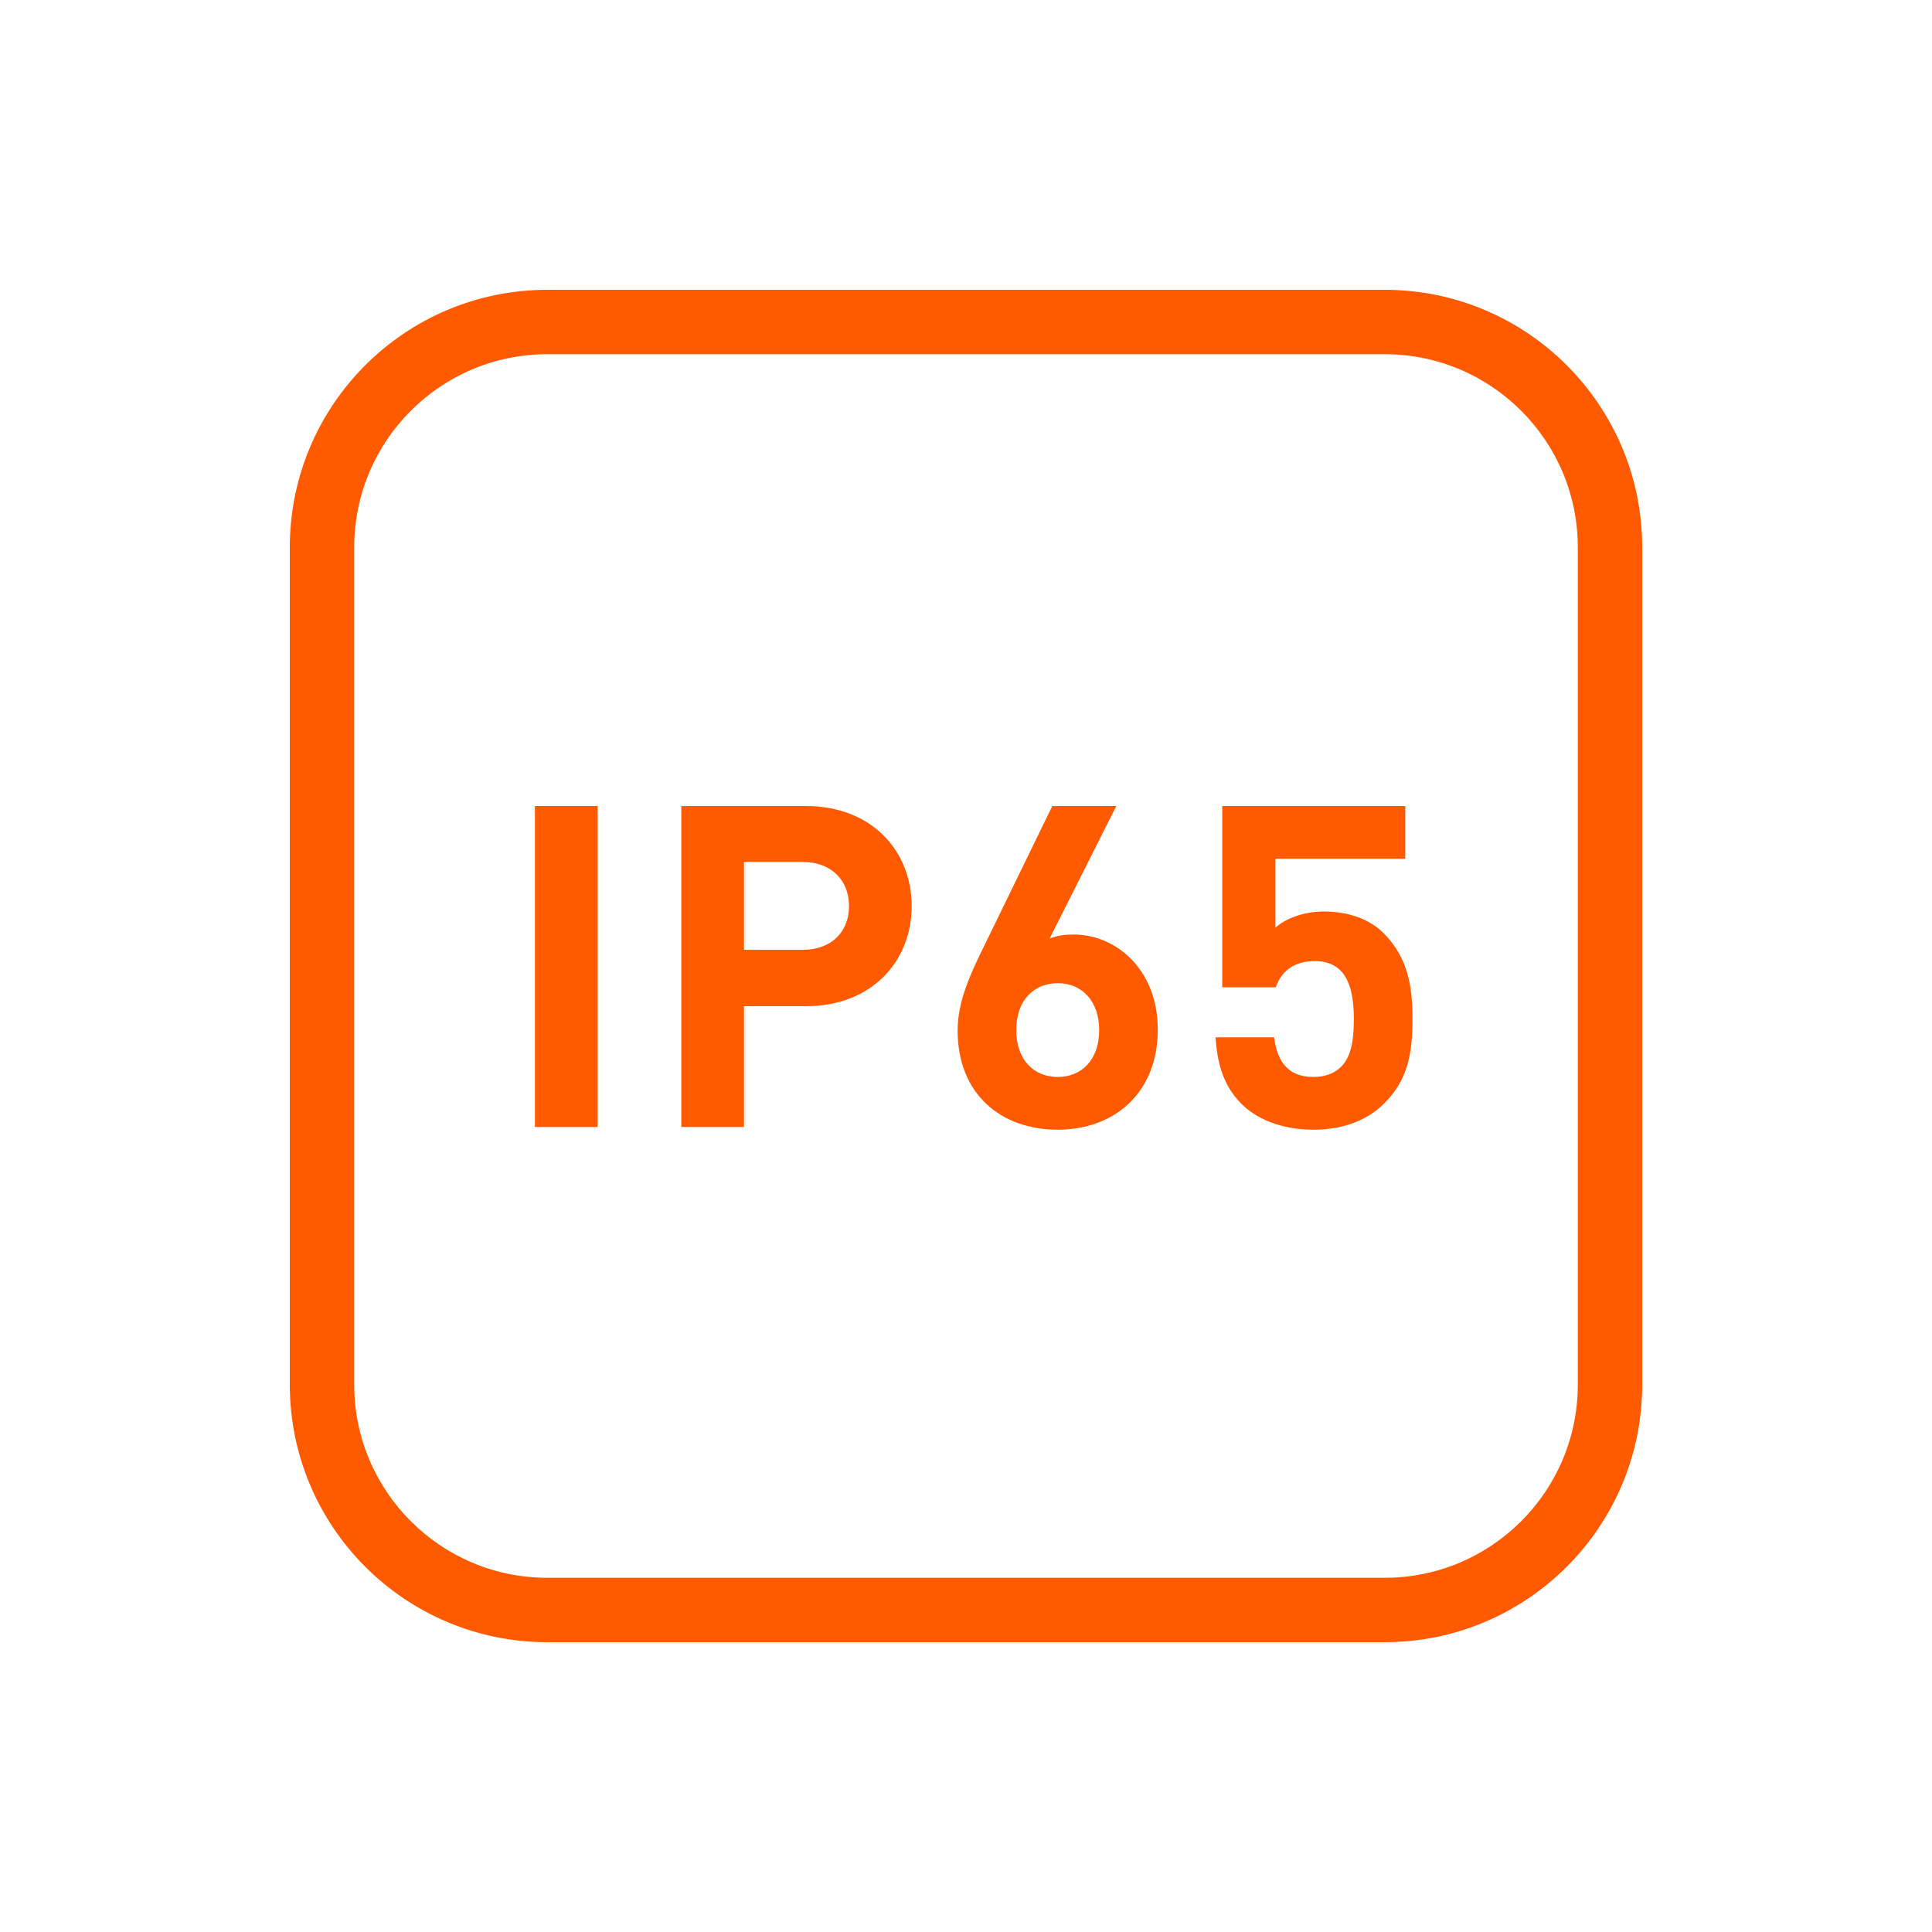
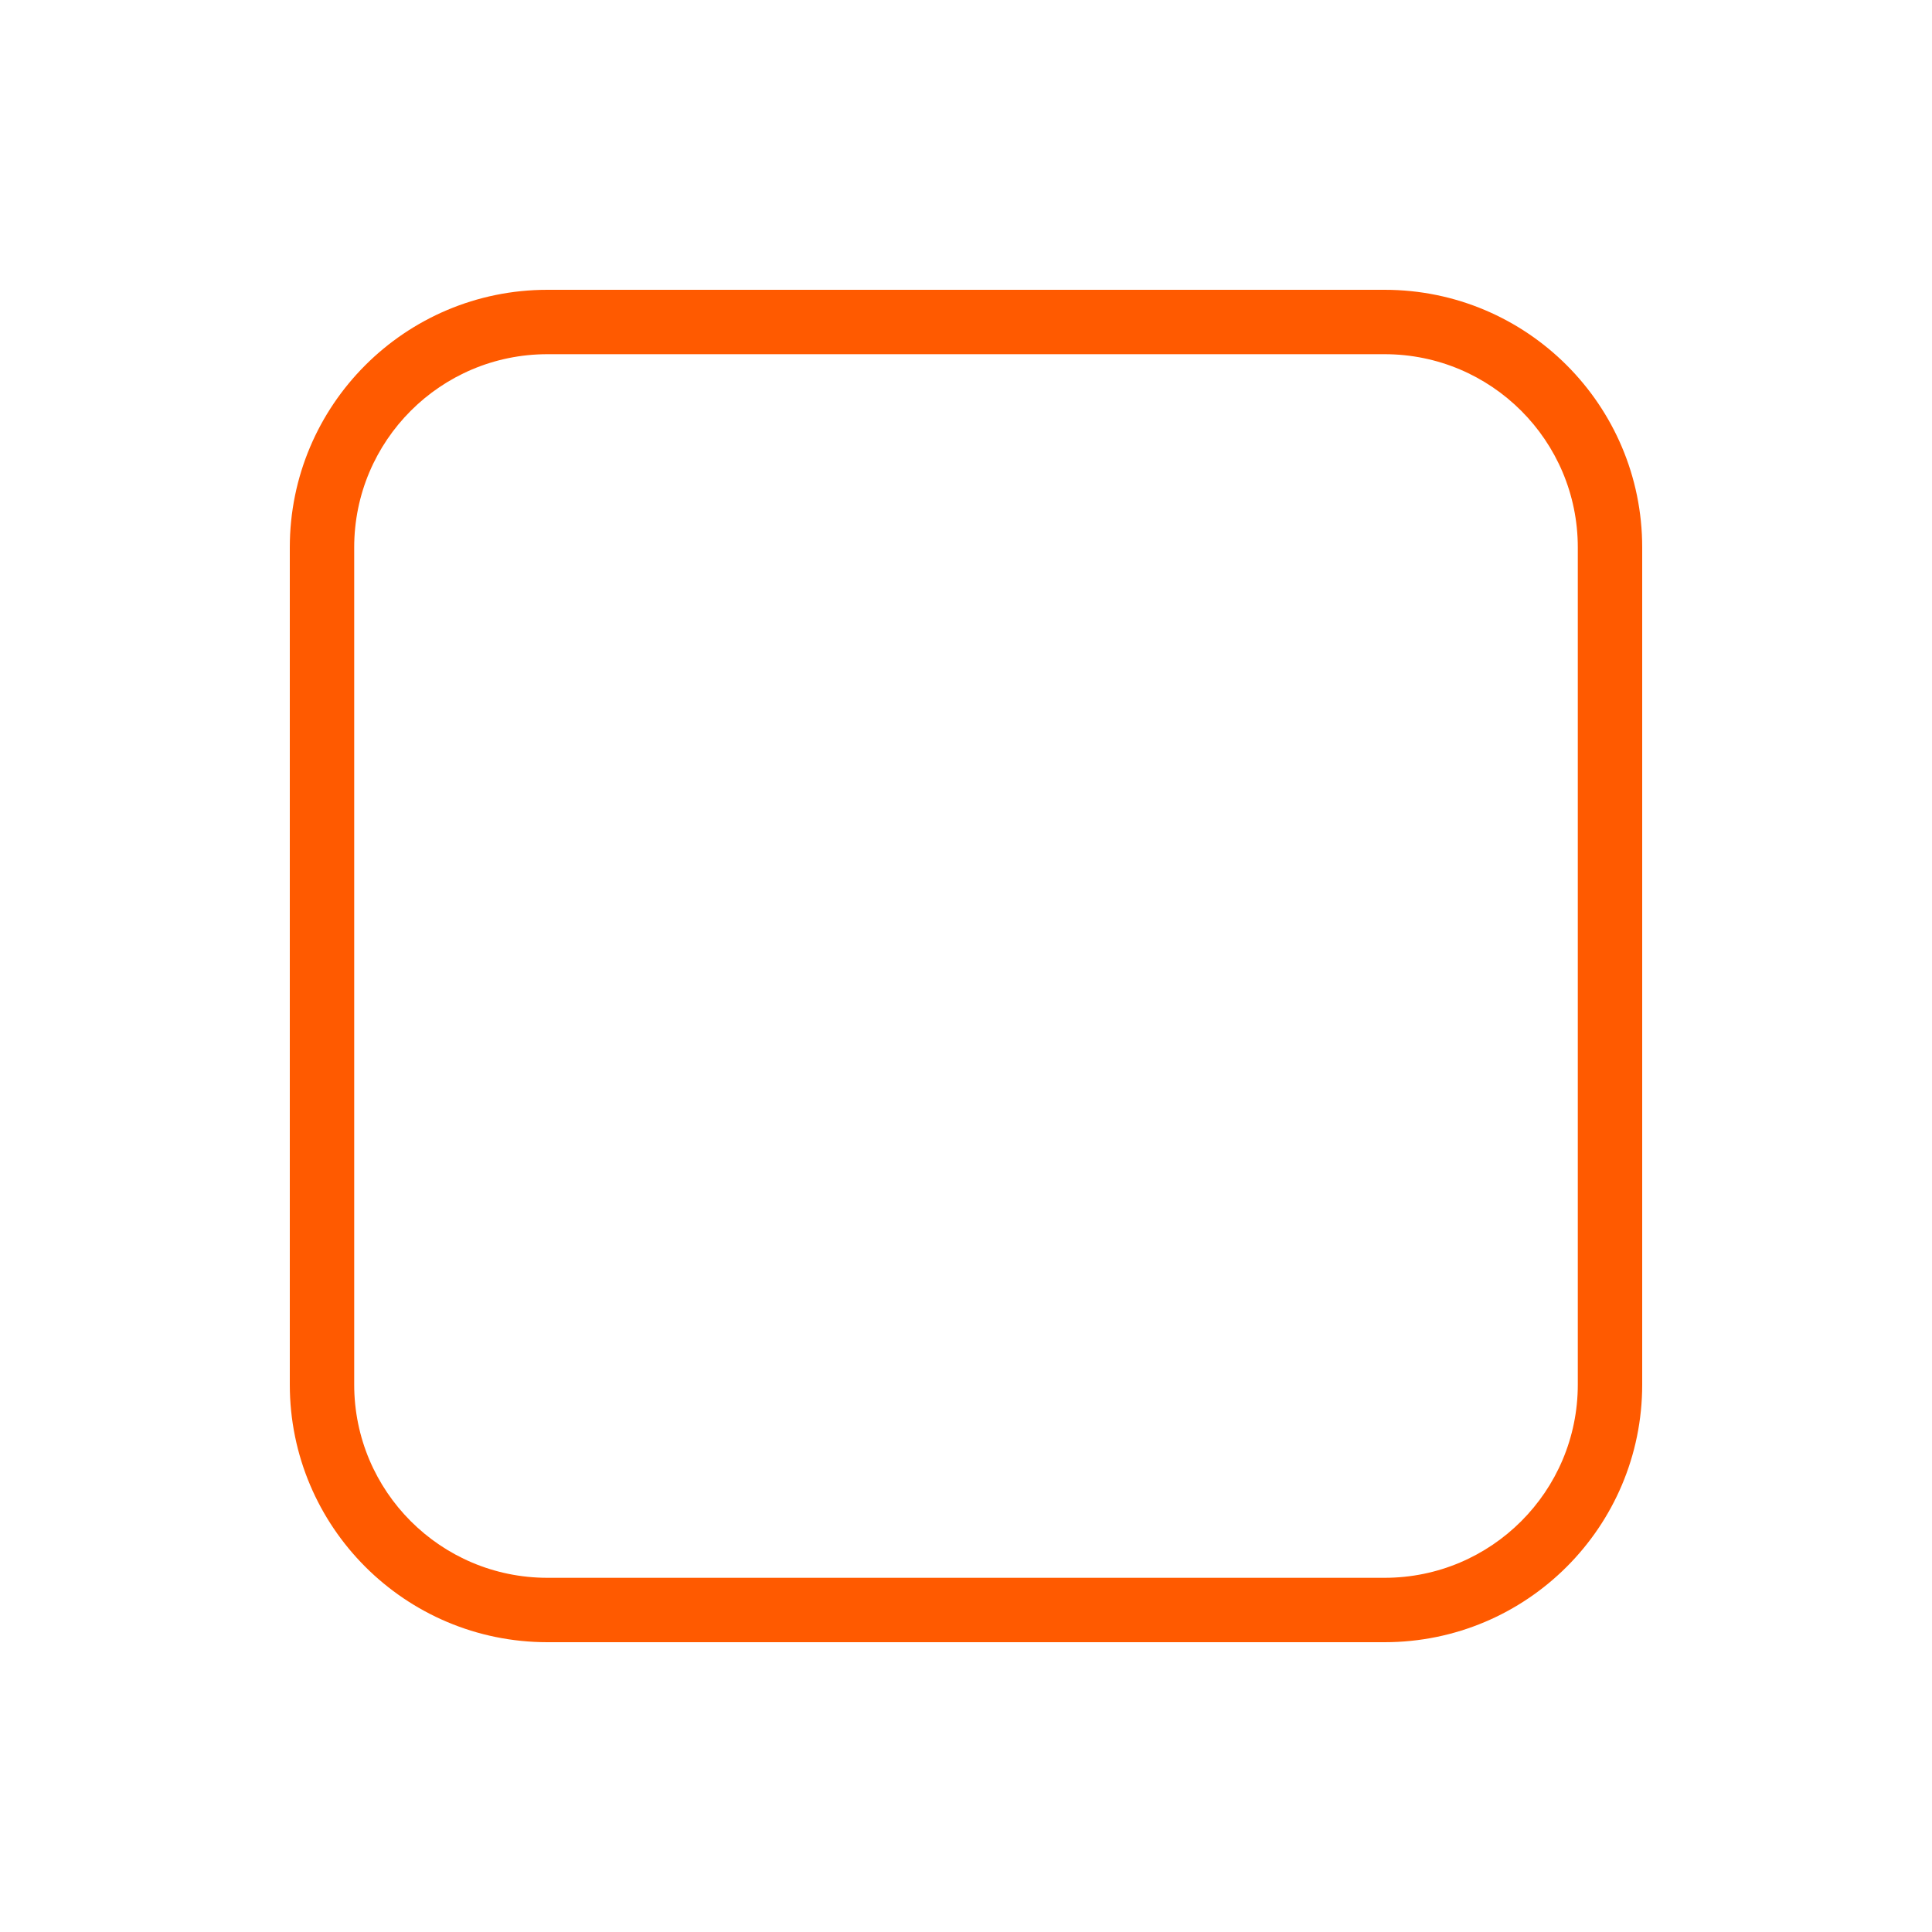
<svg xmlns="http://www.w3.org/2000/svg" width="60" height="60" viewBox="0 0 60 60" fill="none">
-   <path d="M18.559 35V25.032H16.613V35H18.559Z" fill="#FF5A00" />
-   <path d="M28.313 28.14C28.313 26.446 27.095 25.032 25.023 25.032H21.159V35H23.105V31.248H25.023C27.095 31.248 28.313 29.834 28.313 28.14ZM26.367 28.14C26.367 28.952 25.807 29.498 24.925 29.498H23.105V26.768H24.925C25.807 26.768 26.367 27.328 26.367 28.14Z" fill="#FF5A00" />
-   <path d="M35.956 31.976C35.956 30.128 34.682 29.022 33.338 29.022C33.1 29.022 32.834 29.05 32.596 29.148L34.668 25.032H32.68L30.58 29.344C30.132 30.254 29.74 31.094 29.74 32.004C29.74 33.978 31.084 35.084 32.848 35.084C34.612 35.084 35.956 33.936 35.956 31.976ZM34.136 31.99C34.136 32.914 33.59 33.446 32.848 33.446C32.106 33.446 31.56 32.914 31.56 31.99C31.56 31.066 32.106 30.534 32.848 30.534C33.618 30.534 34.136 31.108 34.136 31.99Z" fill="#FF5A00" />
-   <path d="M43.865 31.64C43.865 30.702 43.754 29.764 42.969 28.98C42.563 28.574 41.934 28.308 41.108 28.308C40.435 28.308 39.876 28.56 39.609 28.812V26.67H43.642V25.032H37.958V30.66H39.623C39.749 30.268 40.086 29.848 40.828 29.848C41.709 29.848 42.045 30.492 42.045 31.64C42.045 32.27 41.975 32.802 41.654 33.124C41.429 33.348 41.136 33.446 40.785 33.446C40.029 33.446 39.666 32.998 39.568 32.214H37.748C37.803 32.942 37.944 33.67 38.559 34.286C38.993 34.72 39.749 35.084 40.785 35.084C41.822 35.084 42.535 34.72 42.983 34.272C43.712 33.544 43.865 32.76 43.865 31.64Z" fill="#FF5A00" />
  <path fill-rule="evenodd" clip-rule="evenodd" d="M43 11H17C13.686 11 11 13.686 11 17V43C11 46.314 13.686 49 17 49H43C46.314 49 49 46.314 49 43V17C49 13.686 46.314 11 43 11ZM17 9C12.582 9 9 12.582 9 17V43C9 47.418 12.582 51 17 51H43C47.418 51 51 47.418 51 43V17C51 12.582 47.418 9 43 9H17Z" fill="#FF5A00" />
</svg>